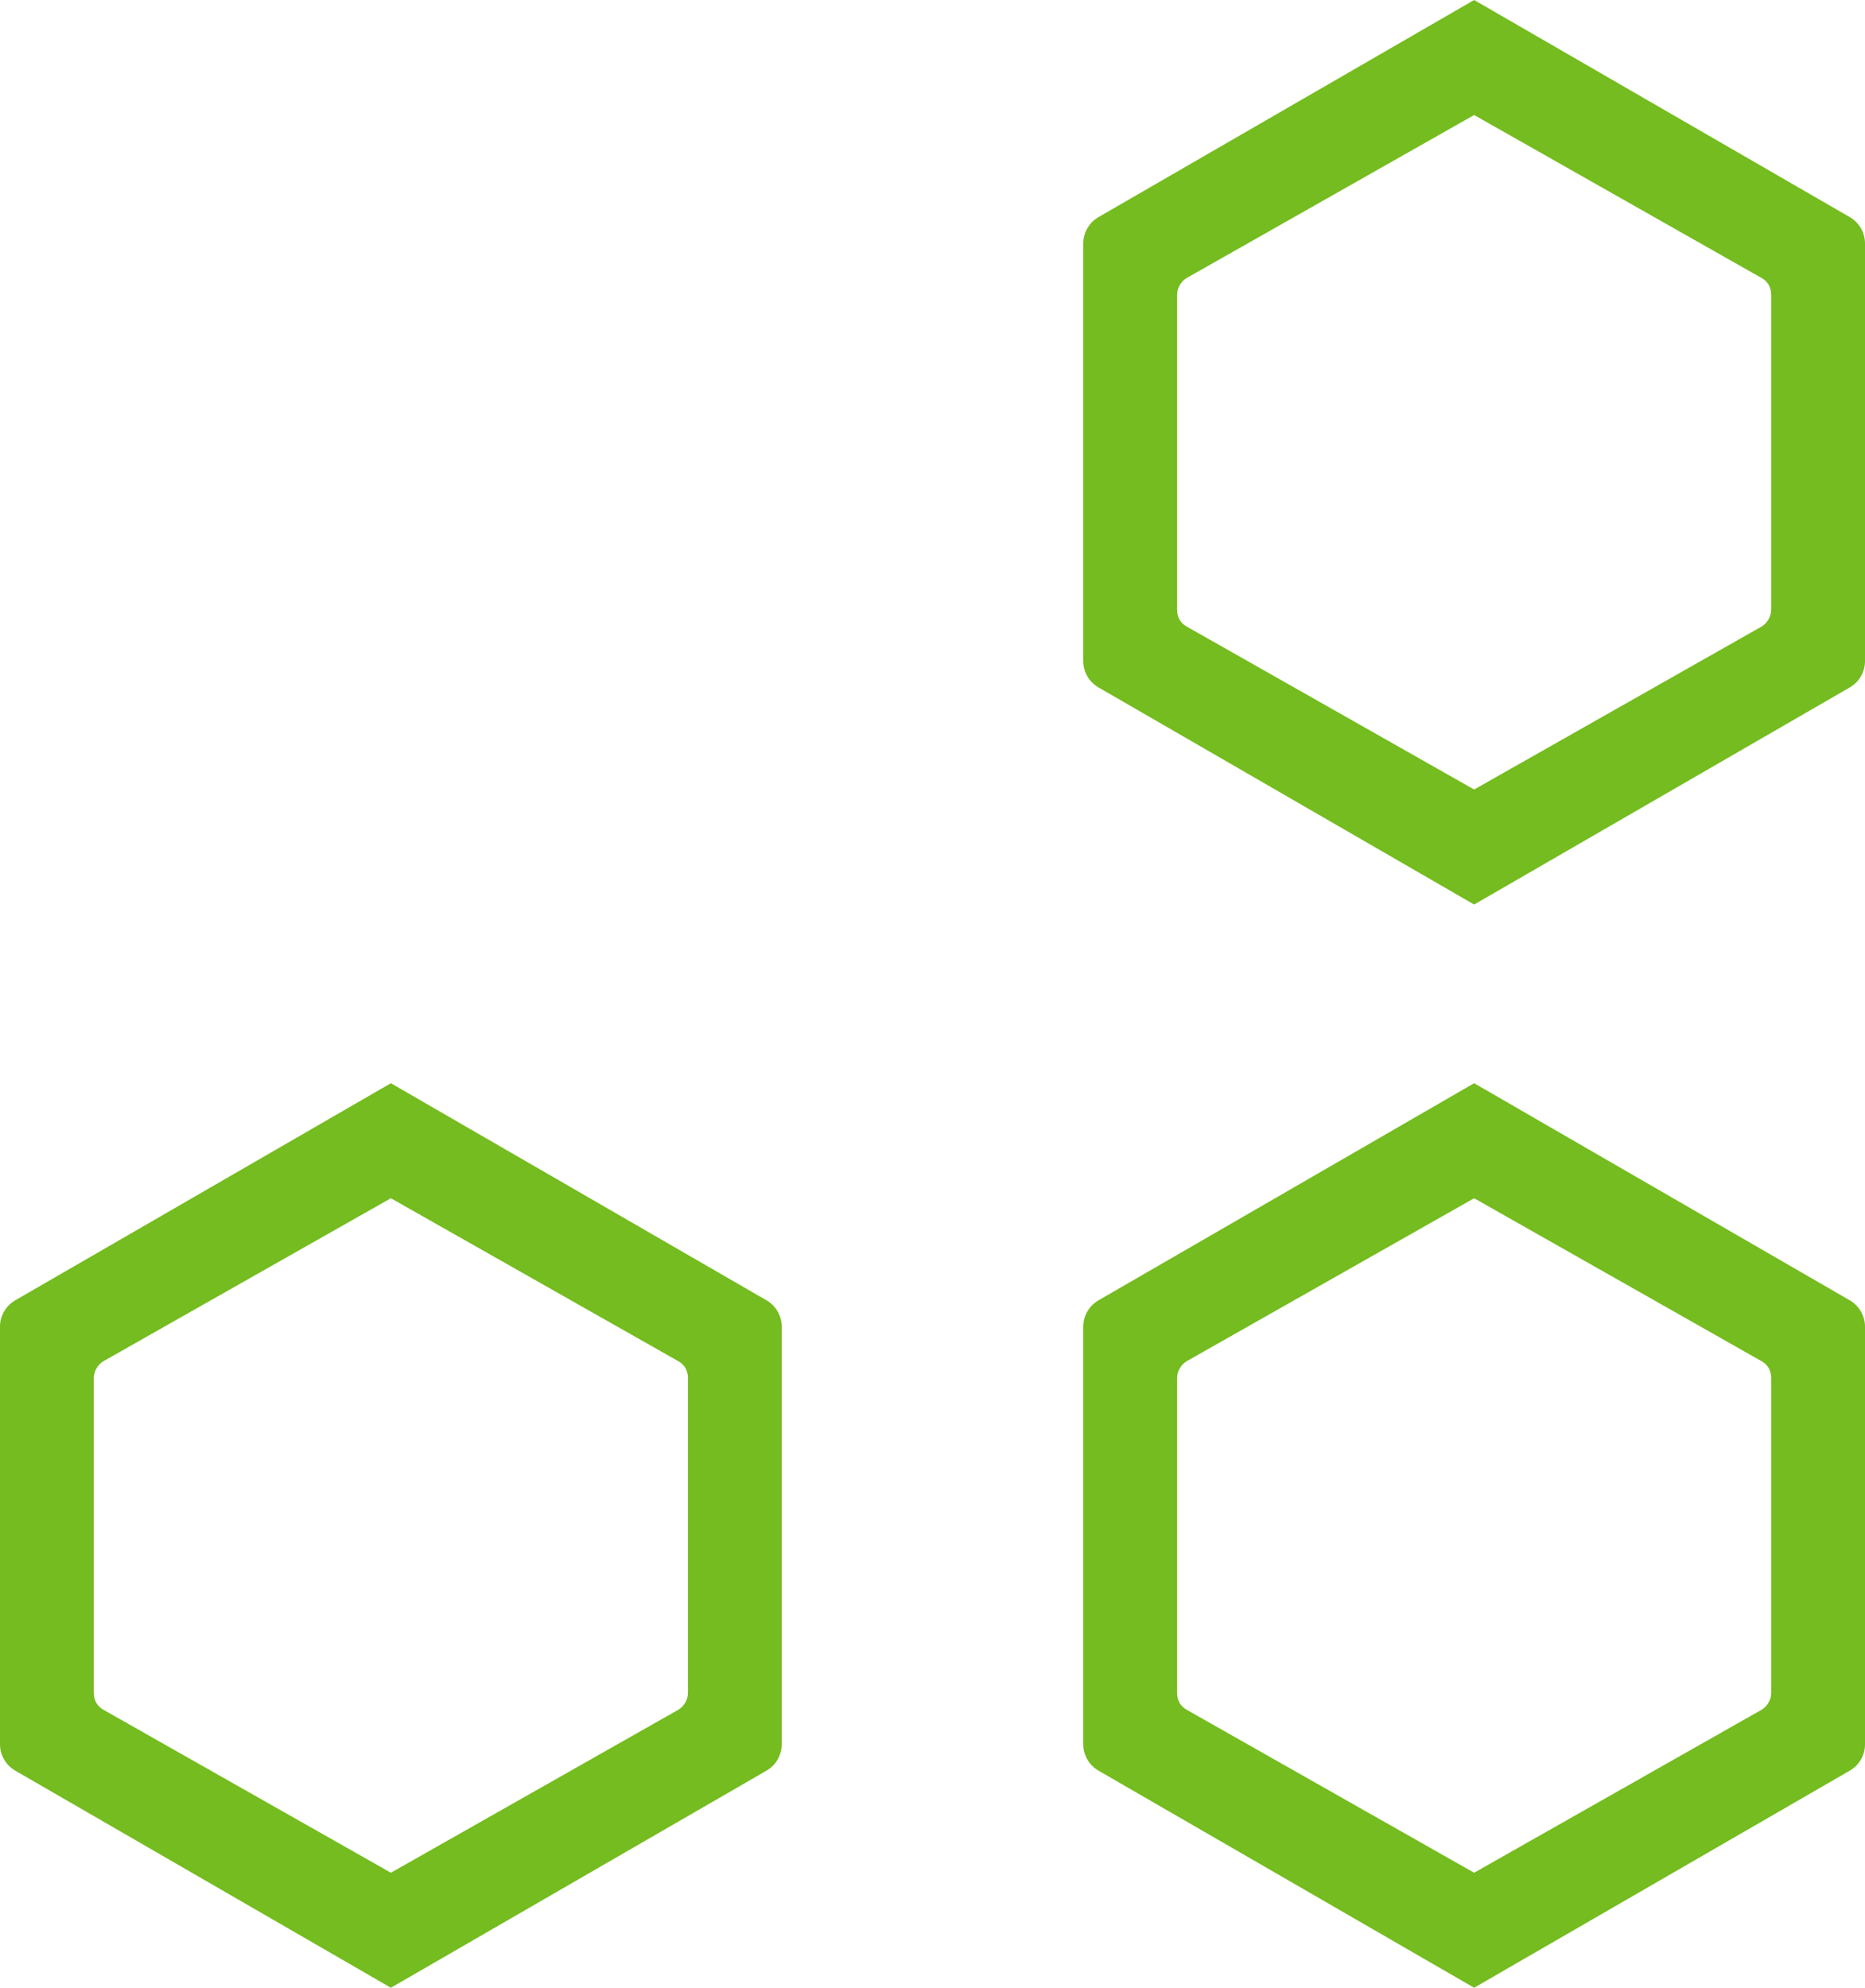
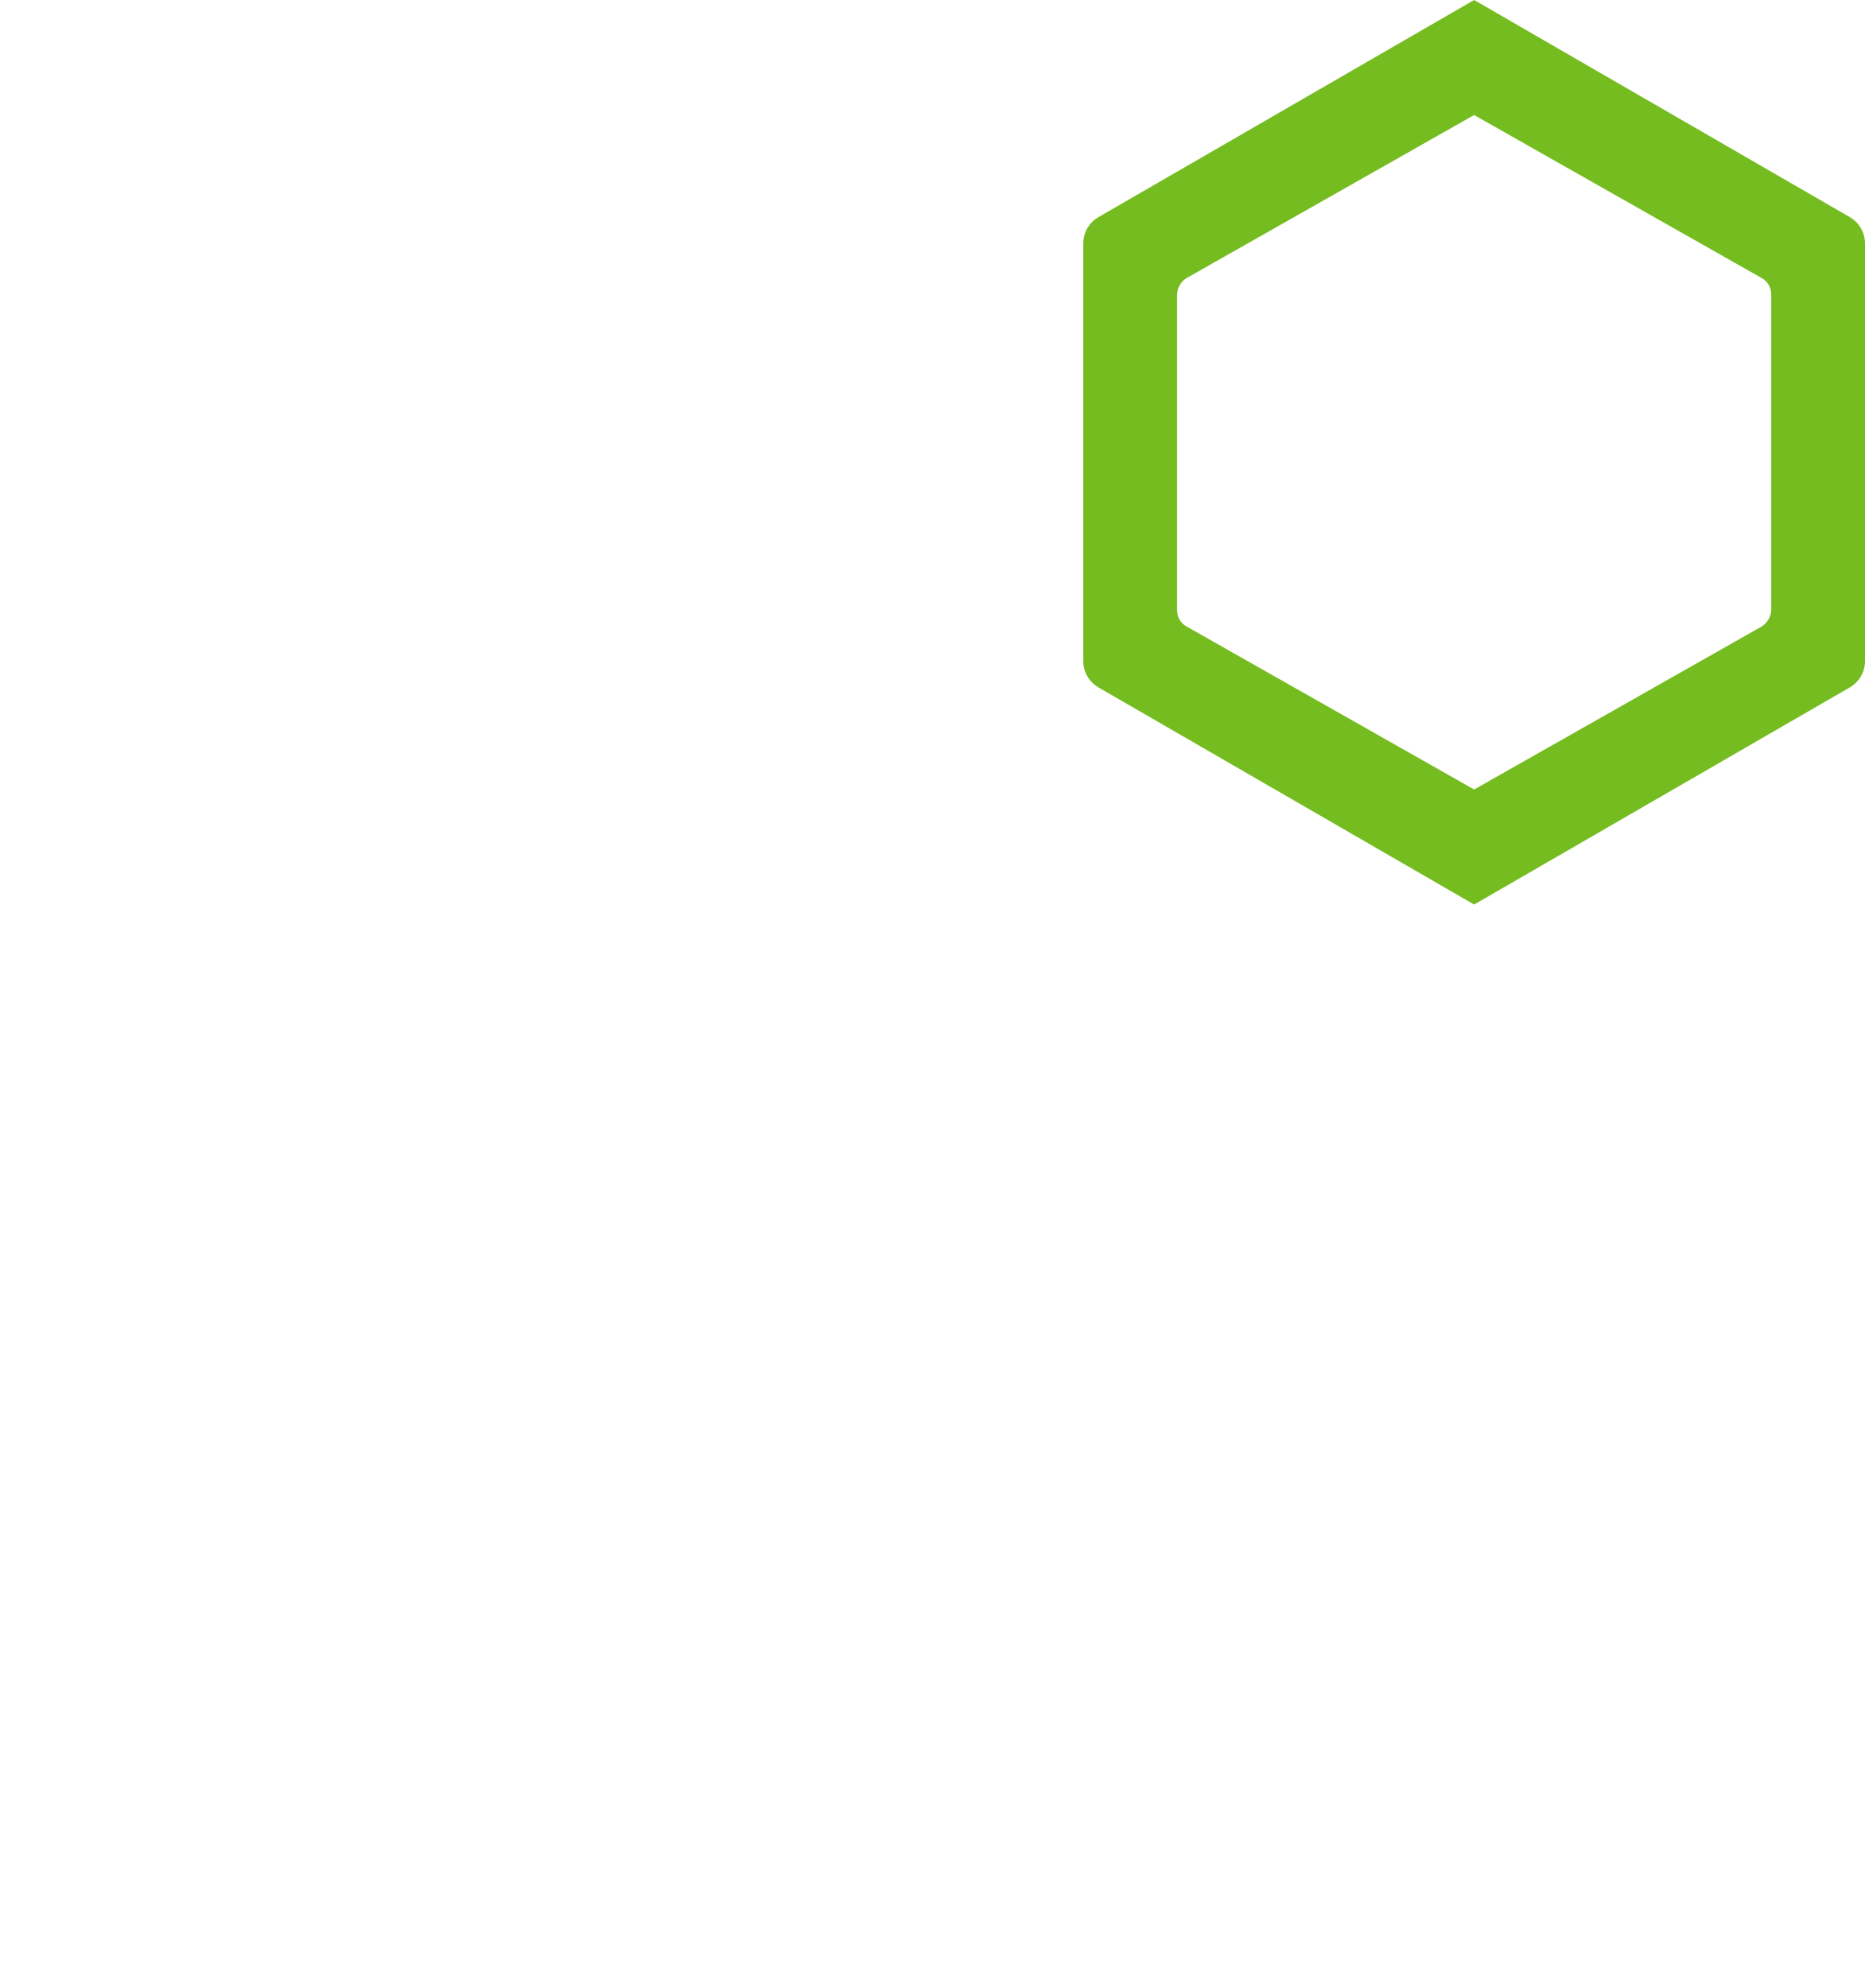
<svg xmlns="http://www.w3.org/2000/svg" version="1.1" id="Layer_1" x="0px" y="0px" viewBox="0 0 334 356" style="enable-background:new 0 0 334 356;" xml:space="preserve">
  <style type="text/css">
	.st0{fill:#74BC1F;}
</style>
  <path id="Path_415" class="st0" d="M331.3,38.9L264,0l-67.3,38.9c-1.7,1-2.7,2.8-2.7,4.7v74.8c0,1.9,1,3.7,2.7,4.7L264,162  l67.3-38.9c1.7-1,2.7-2.8,2.7-4.7V43.6C334,41.7,333,39.9,331.3,38.9 M317.2,109.2c0,1.2-0.7,2.4-1.7,3L264,141.4l-51.5-29.2  c-1.1-0.6-1.7-1.7-1.7-3V52.8c0-1.2,0.7-2.4,1.7-3L264,20.6l51.5,29.2c1.1,0.6,1.7,1.7,1.7,3L317.2,109.2z" />
-   <path id="Path_417" class="st0" d="M137.3,232.9L70,194L2.7,232.9c-1.7,1-2.7,2.8-2.7,4.7v74.8c0,1.9,1,3.7,2.7,4.7L70,356  l67.3-38.9c1.7-1,2.7-2.8,2.7-4.7v-74.8C140,235.7,139,233.9,137.3,232.9 M123.2,303.2c0,1.2-0.7,2.4-1.7,3L70,335.4l-51.5-29.2  c-1.1-0.6-1.7-1.7-1.7-3v-56.4c0-1.2,0.7-2.4,1.7-3L70,214.6l51.5,29.2c1.1,0.6,1.7,1.7,1.7,3L123.2,303.2z" />
-   <path id="Path_416" class="st0" d="M331.3,232.9L264,194l-67.3,38.9c-1.7,1-2.7,2.8-2.7,4.7v74.8c0,1.9,1,3.7,2.7,4.7L264,356  l67.3-38.9c1.7-1,2.7-2.8,2.7-4.7v-74.8C334,235.7,333,233.9,331.3,232.9 M317.2,303.2c0,1.2-0.7,2.4-1.7,3L264,335.4l-51.5-29.2  c-1.1-0.6-1.7-1.7-1.7-3v-56.4c0-1.2,0.7-2.4,1.7-3l51.5-29.2l51.5,29.2c1.1,0.6,1.7,1.7,1.7,3L317.2,303.2z" />
</svg>